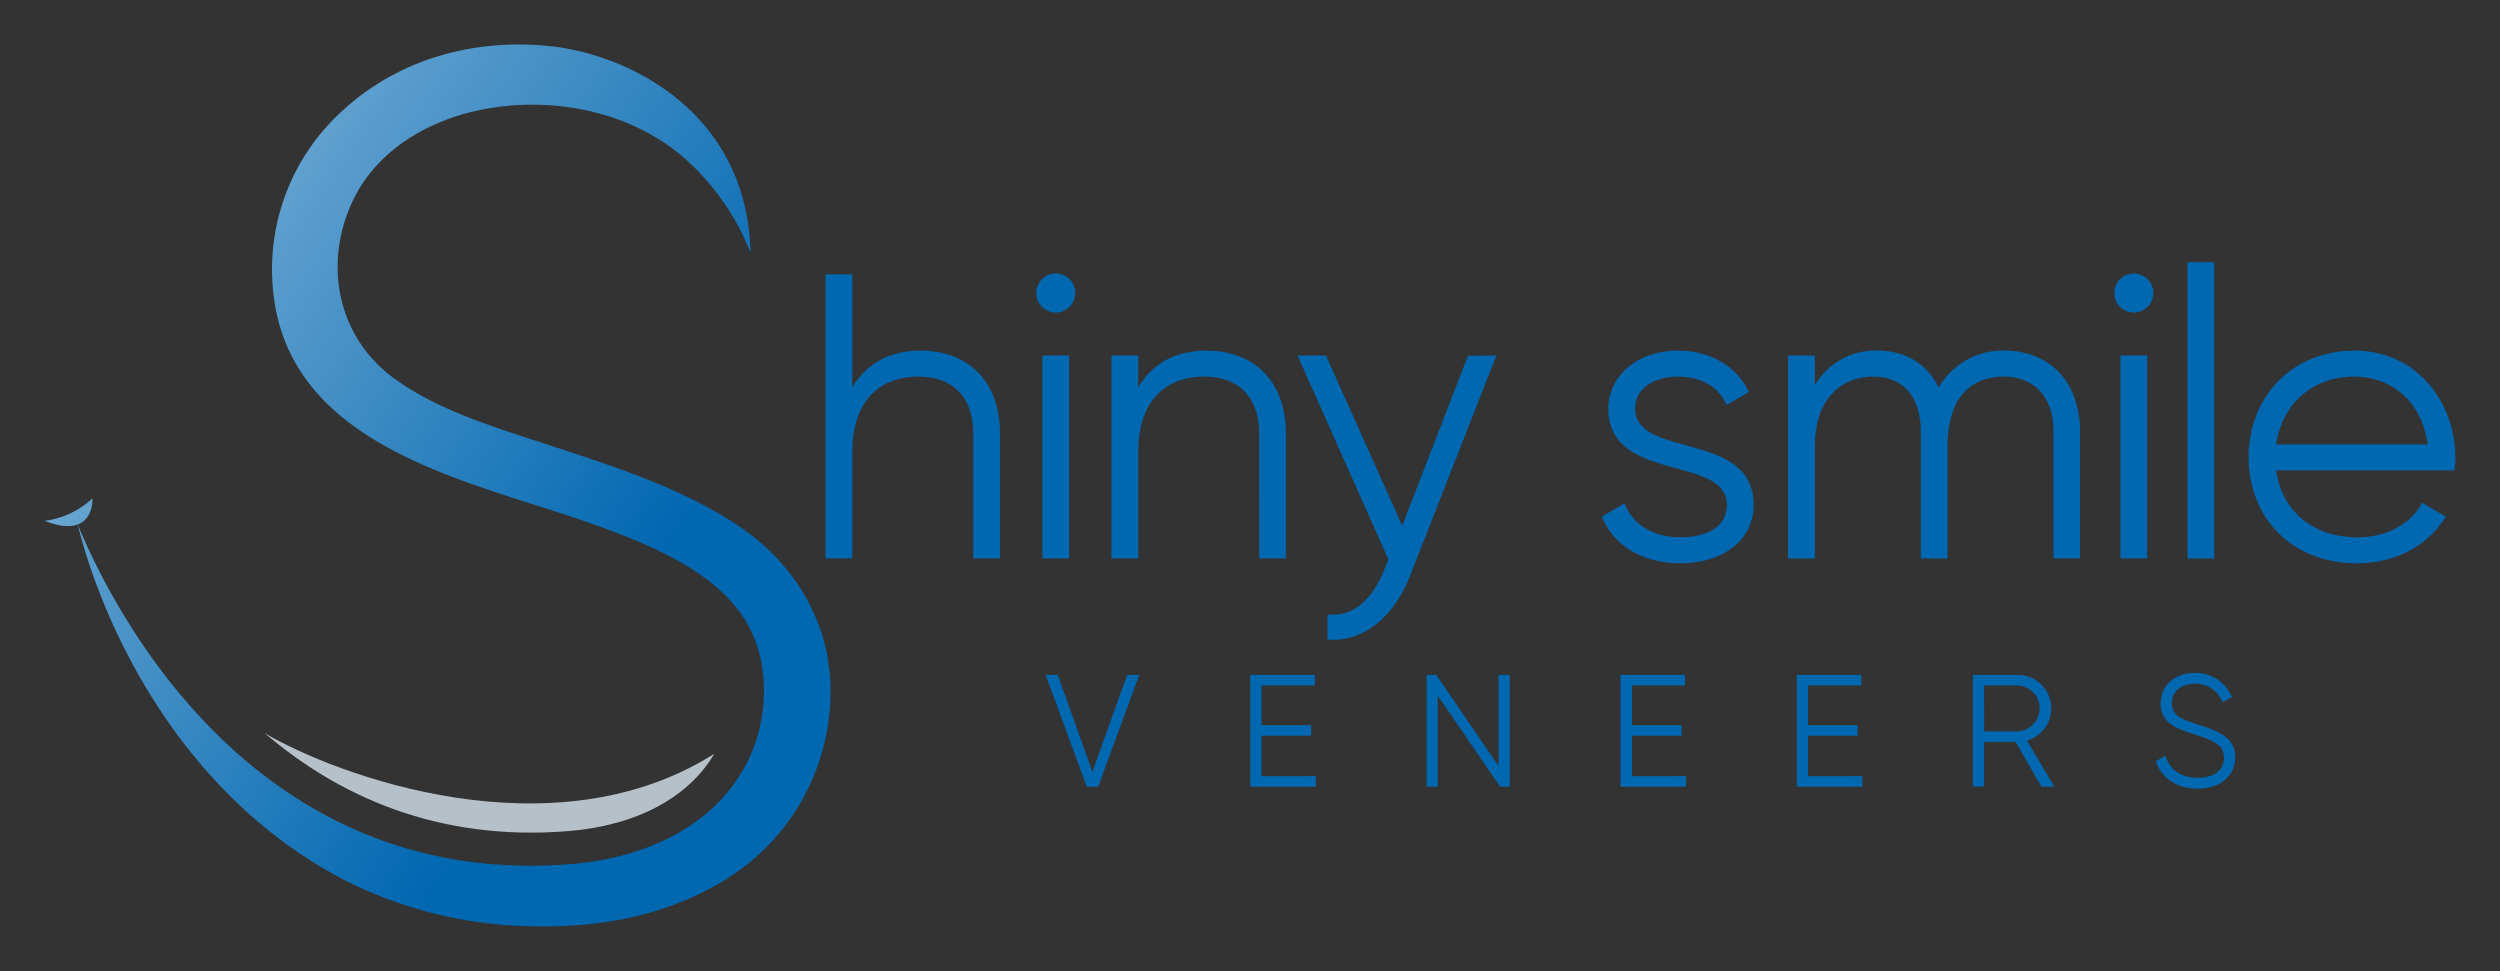
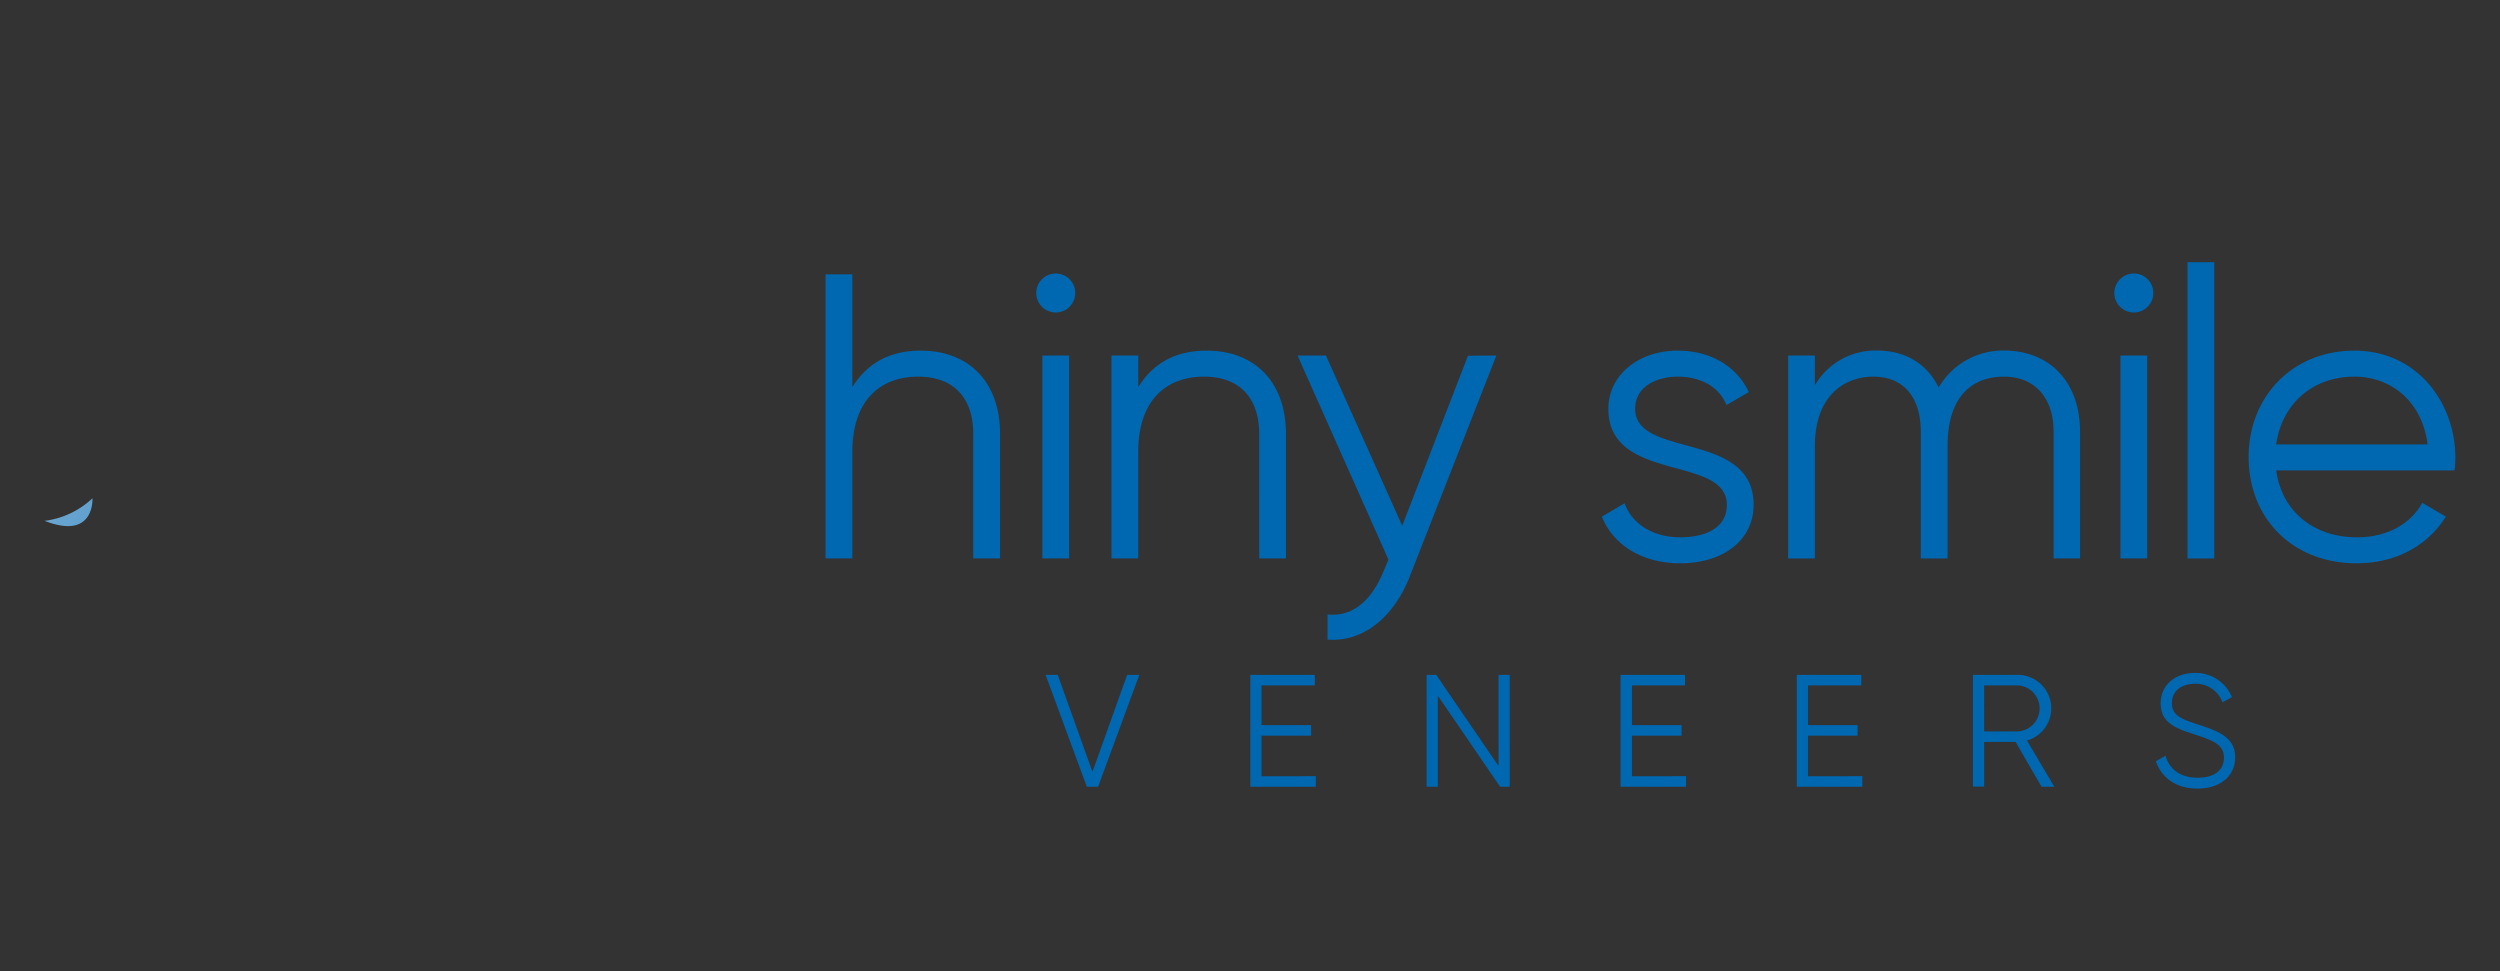
<svg xmlns="http://www.w3.org/2000/svg" xmlns:xlink="http://www.w3.org/1999/xlink" viewBox="0 0 504 195.84">
  <rect x="0" y="0" width="504" height="195.84" fill="#333333" stroke="none" />
  <linearGradient id="a" x1="-101.52" x2="130.16" y1="-40.22" y2="117.42" gradientUnits="userSpaceOnUse">
    <stop offset="0" stop-color="#fff" />
    <stop offset="1" stop-color="#0067b1" />
  </linearGradient>
  <linearGradient xlink:href="#a" id="b" x1="-100.08" x2="90.1" y1="25.21" y2="154.61" />
-   <path fill="#b5c0c9" d="M53.36 147.8C68 160.3 88 169.7 114.57 167.55c13.9-1.12 24.35-6.89 29.41-15.57-32.68 20.64-76.35 4.24-90.62-4.18z" />
-   <path fill="url(#a)" d="M167.43 139c-.09-13.52-7.24-25.33-18.29-32.81-11.7-7.91-25.64-12.23-38.93-16.62-10.31-3.41-21.39-6.63-30.36-13-11.63-8.21-14.76-22.9-8.91-35.7 4.64-10.17 14.74-16.29 25.35-18.59 12.31-2.67 26.15-.83 36.85 6a41.25 41.25 0 0 1 4 2.87 49.93 49.93 0 0 1 14.16 19.78c-.66-28.5-24.81-39.93-40.14-41.6s-30.87 2.45-42.37 13.23a43.08 43.08 0 0 0-13.89 34c1.5 29.44 30.86 38.22 54.57 45.75 26.31 8.36 44.53 16.23 44.53 36.89 0 18.49-14.61 33-38.88 35-65.35 5.28-93.35-53.7-99.47-68.49 5 20.08 20.64 55 54.73 72.18a86.41 86.41 0 0 0 36.05 8.83c13.91.42 27.24-1.84 39.37-9.1A44.55 44.55 0 0 0 167.43 139z" />
  <path fill="url(#b)" d="M18.64 100.45S19.15 109 9 105a17.16 17.16 0 0 0 9.64-4.55z" />
  <path fill="#0067b1" d="M201.61 87.46v25.12h-5.4V87.46c0-7.28-4-11.53-11.12-11.53s-13.26 4.25-13.26 15.21v21.44h-5.4V55.31h5.4v22.74c3.19-5.15 7.94-7.36 13.75-7.36 9.98 0 16.03 6.55 16.03 16.77zm7.3-28.39a3.93 3.93 0 1 1 3.93 3.93 3.93 3.93 0 0 1-3.93-3.93zm1.23 12.6h5.4v40.91h-5.4zm49.11 15.79v25.12h-5.4V87.46c0-7.28-4-11.53-11.13-11.53s-13.25 4.25-13.25 15.21v21.44h-5.4V71.67h5.4v6.38c3.19-5.15 7.93-7.36 13.74-7.36 9.98 0 16.04 6.55 16.04 16.77zm42.42-15.79-17.51 44.67c-3.11 7.85-9.16 13.17-16.53 12.6v-5.07c5.32.57 9-3.19 11.21-8.51l1.07-2.54-18.33-41.15h5.73L282.69 106l13.25-34.28zm51.86 30.11c0 7-6 11.78-14.81 11.78-8.18 0-13.74-4.17-15.78-9.41l4.58-2.7c1.47 4.17 5.72 6.87 11.2 6.87 4.83 0 9.41-1.72 9.41-6.54 0-10.15-23.89-4.34-23.89-19.39 0-6.54 5.81-11.7 14-11.7 6.71 0 11.95 3.27 14.32 8.35l-4.5 2.61c-1.72-4.17-5.89-5.72-9.82-5.72-4.25 0-8.59 2-8.59 6.46-.01 10.14 23.88 4.34 23.88 19.39zm65.81-14.73v25.53H414V87.05c0-7.28-4.18-11.12-10-11.12-6.29 0-11.37 3.84-11.37 14v22.66h-5.4V87.05c0-7.28-3.76-11.12-9.57-11.12s-11.78 3.84-11.78 14v22.66h-5.4V71.67h5.4v6a14.1 14.1 0 0 1 12.52-7c5.73 0 10.14 2.7 12.43 7.45a15 15 0 0 1 13.26-7.45c8.96.02 15.25 6.16 15.25 16.38zm6.91-27.98a3.93 3.93 0 1 1 3.93 3.93 3.93 3.93 0 0 1-3.93-3.93zm1.23 12.6h5.4v40.91h-5.4zM441 52.86h5.39v59.72H441zm54 39.43c0 .82-.08 1.72-.16 2.54h-35.96c1.15 8.34 7.61 13.49 16.28 13.49 6.47 0 11-3 13.17-6.95l4.75 2.78c-3.44 5.56-9.73 9.41-18 9.41-12.92 0-21.76-9.08-21.76-21.43 0-12 8.67-21.44 21.35-21.44 12.52 0 20.33 10.39 20.33 21.6zm-36.08-2.7h30.48c-1.15-9-7.69-13.66-14.73-13.66-8.59 0-14.67 5.64-15.79 13.66zm-248.13 46.46h2.45l7 19.55 7-19.55h2.45l-8.31 22.55h-2.28zm54.48 20.42v2.13h-13.2v-22.55h13v2.13h-10.75v8h10v2.13h-10v8.18zm39.09-20.42v22.55h-1.94l-12.56-18.36v18.36h-2.25v-22.55h1.93l12.56 18.36v-18.36zm35.54 20.42v2.13h-13.2v-22.55h13v2.13H329v8h10v2.13h-10v8.18zm35.55 0v2.13h-13.21v-22.55h13v2.13h-10.75v8h10v2.13h-10v8.18zm30.9-6.89H400v9h-2.26v-22.53h9a6.75 6.75 0 0 1 1.9 13.24l5.51 9.31h-2.58zm-6.35-2.13h6.76a4.64 4.64 0 0 0 0-9.27H400zm34.63 6.02 1.93-1.12c.81 2.7 2.93 4.44 6.47 4.44s5.32-1.64 5.32-4.06c0-2.61-2.22-3.44-5.54-4.54-3.67-1.22-7.22-2.19-7.22-6.34 0-4 3.19-6.19 6.93-6.19a7.92 7.92 0 0 1 7.44 4.87l-1.9 1.06a5.71 5.71 0 0 0-5.54-3.74c-2.71 0-4.67 1.42-4.67 3.9s1.93 3.22 5 4.22c4.09 1.35 7.76 2.51 7.76 6.7 0 3.86-3.09 6.31-7.6 6.31-4.16.02-7.22-2.09-8.38-5.51z" />
</svg>